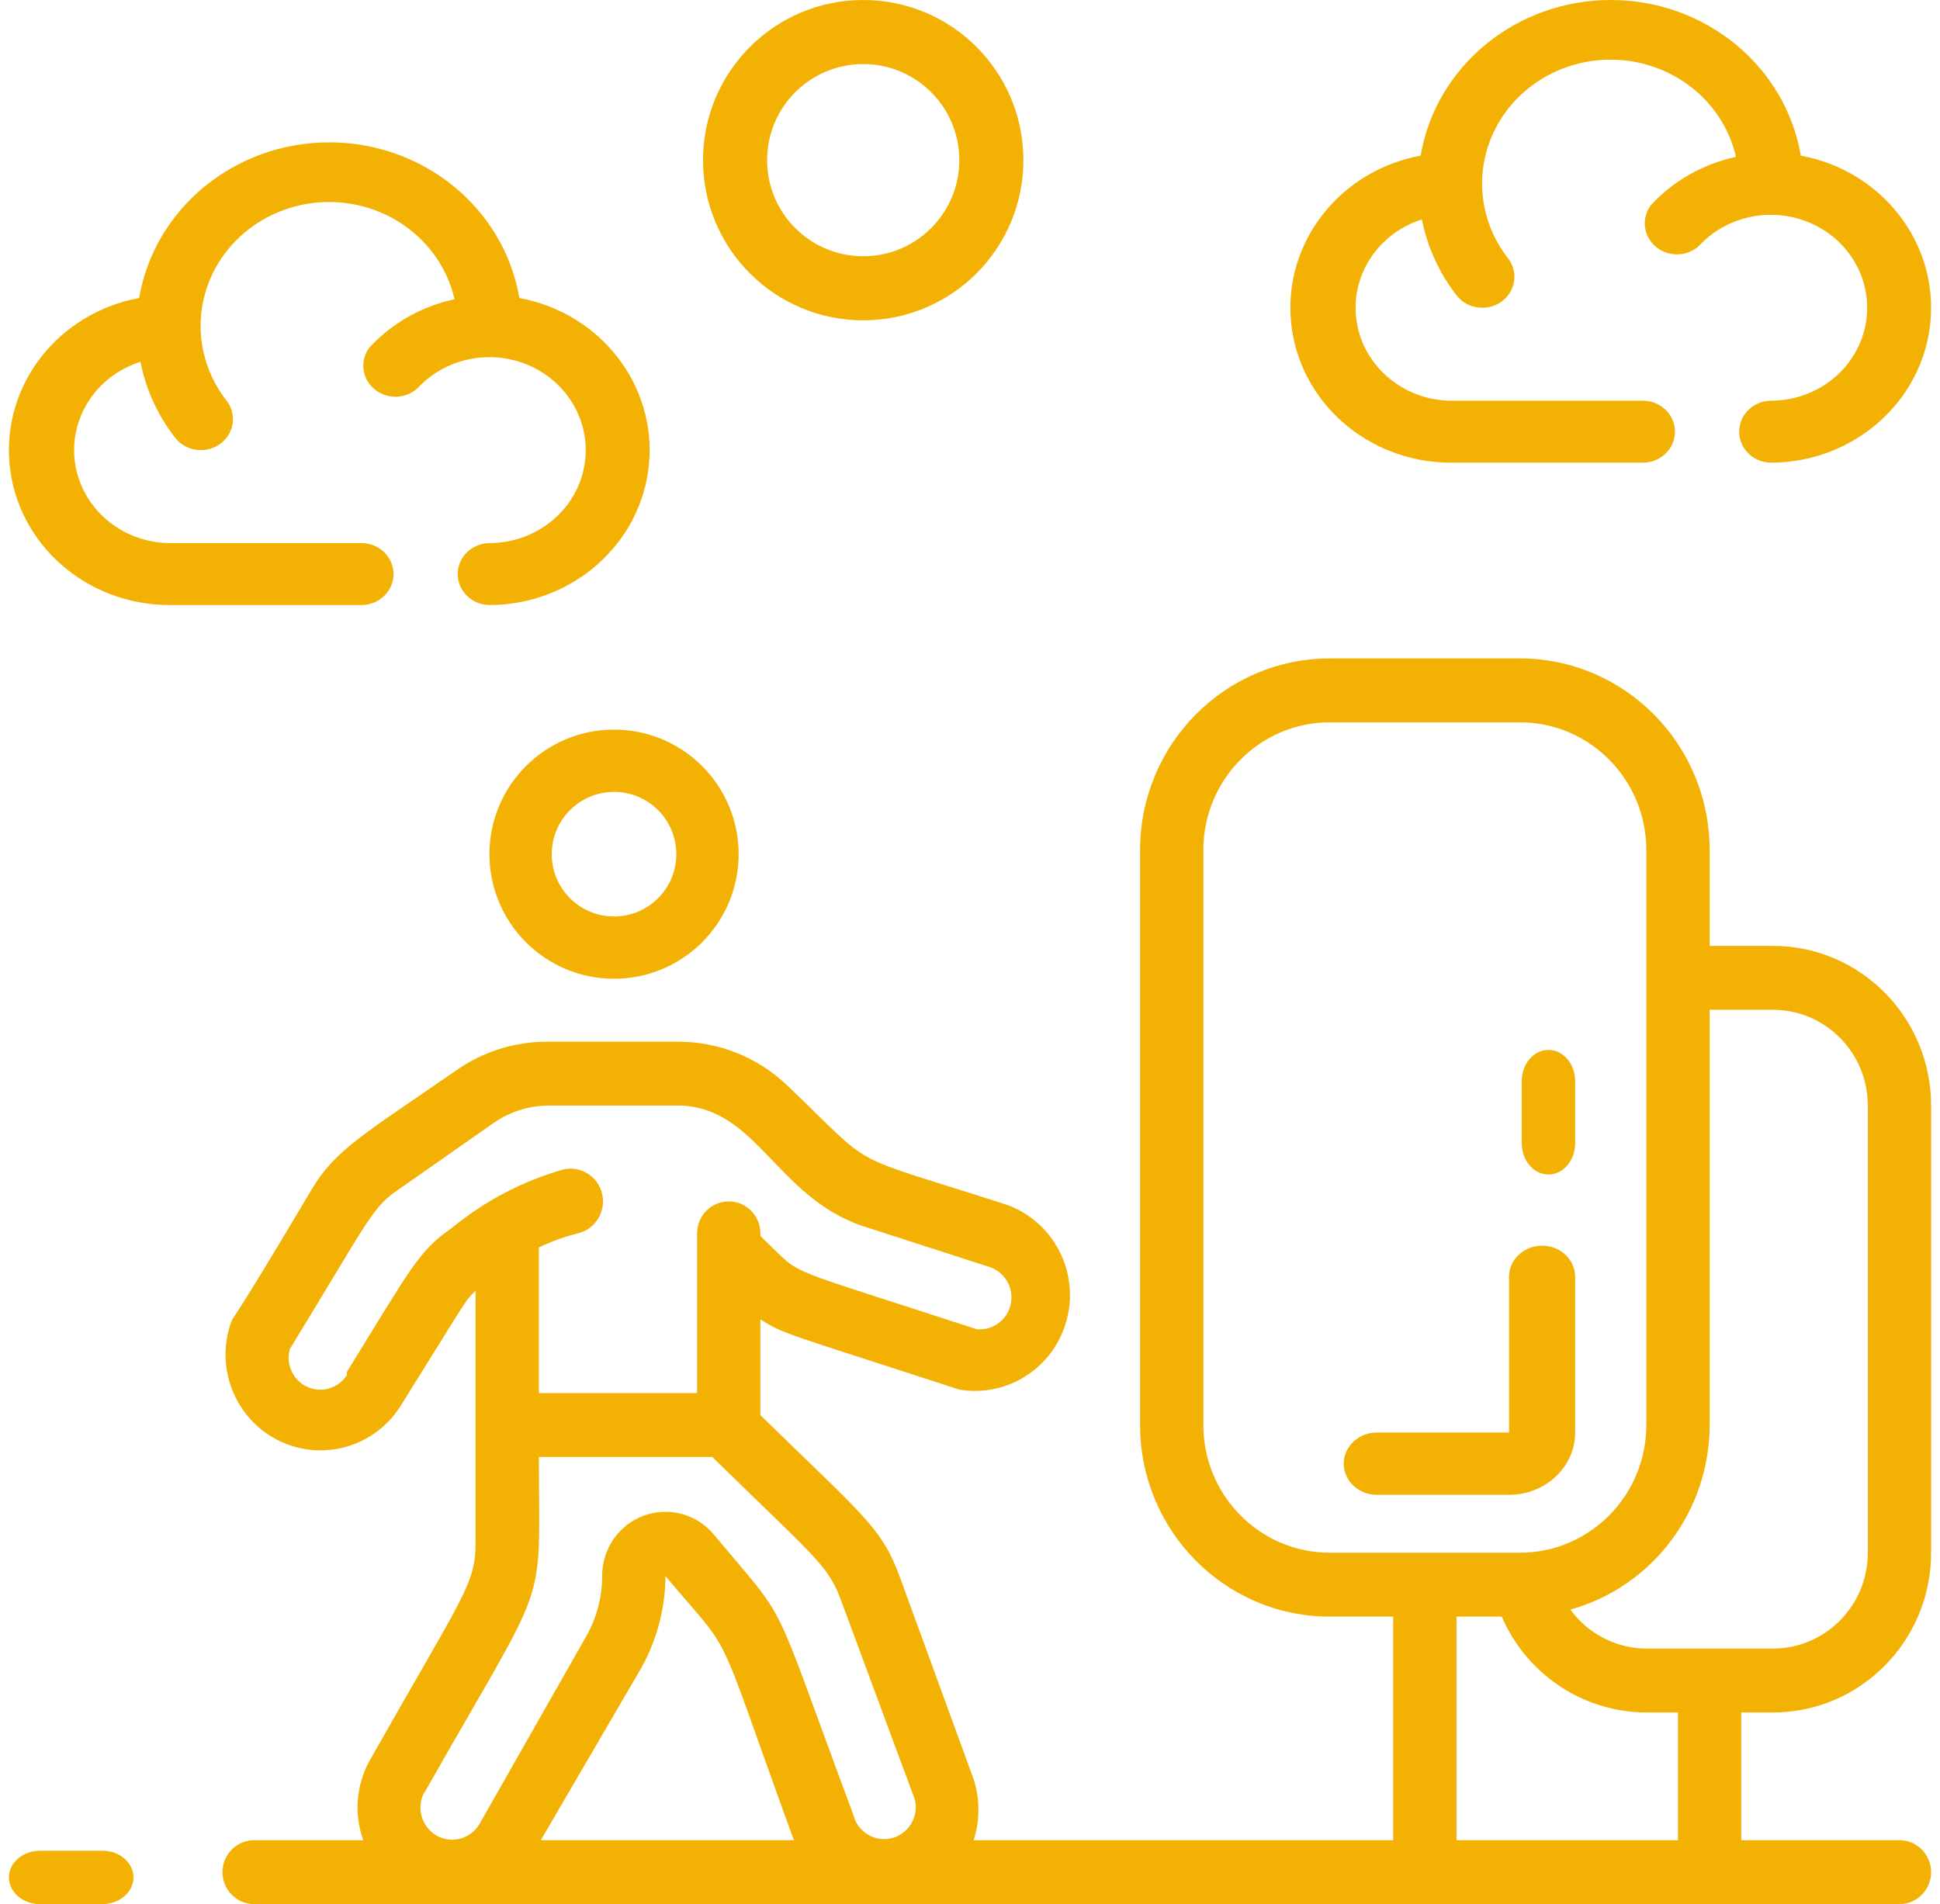
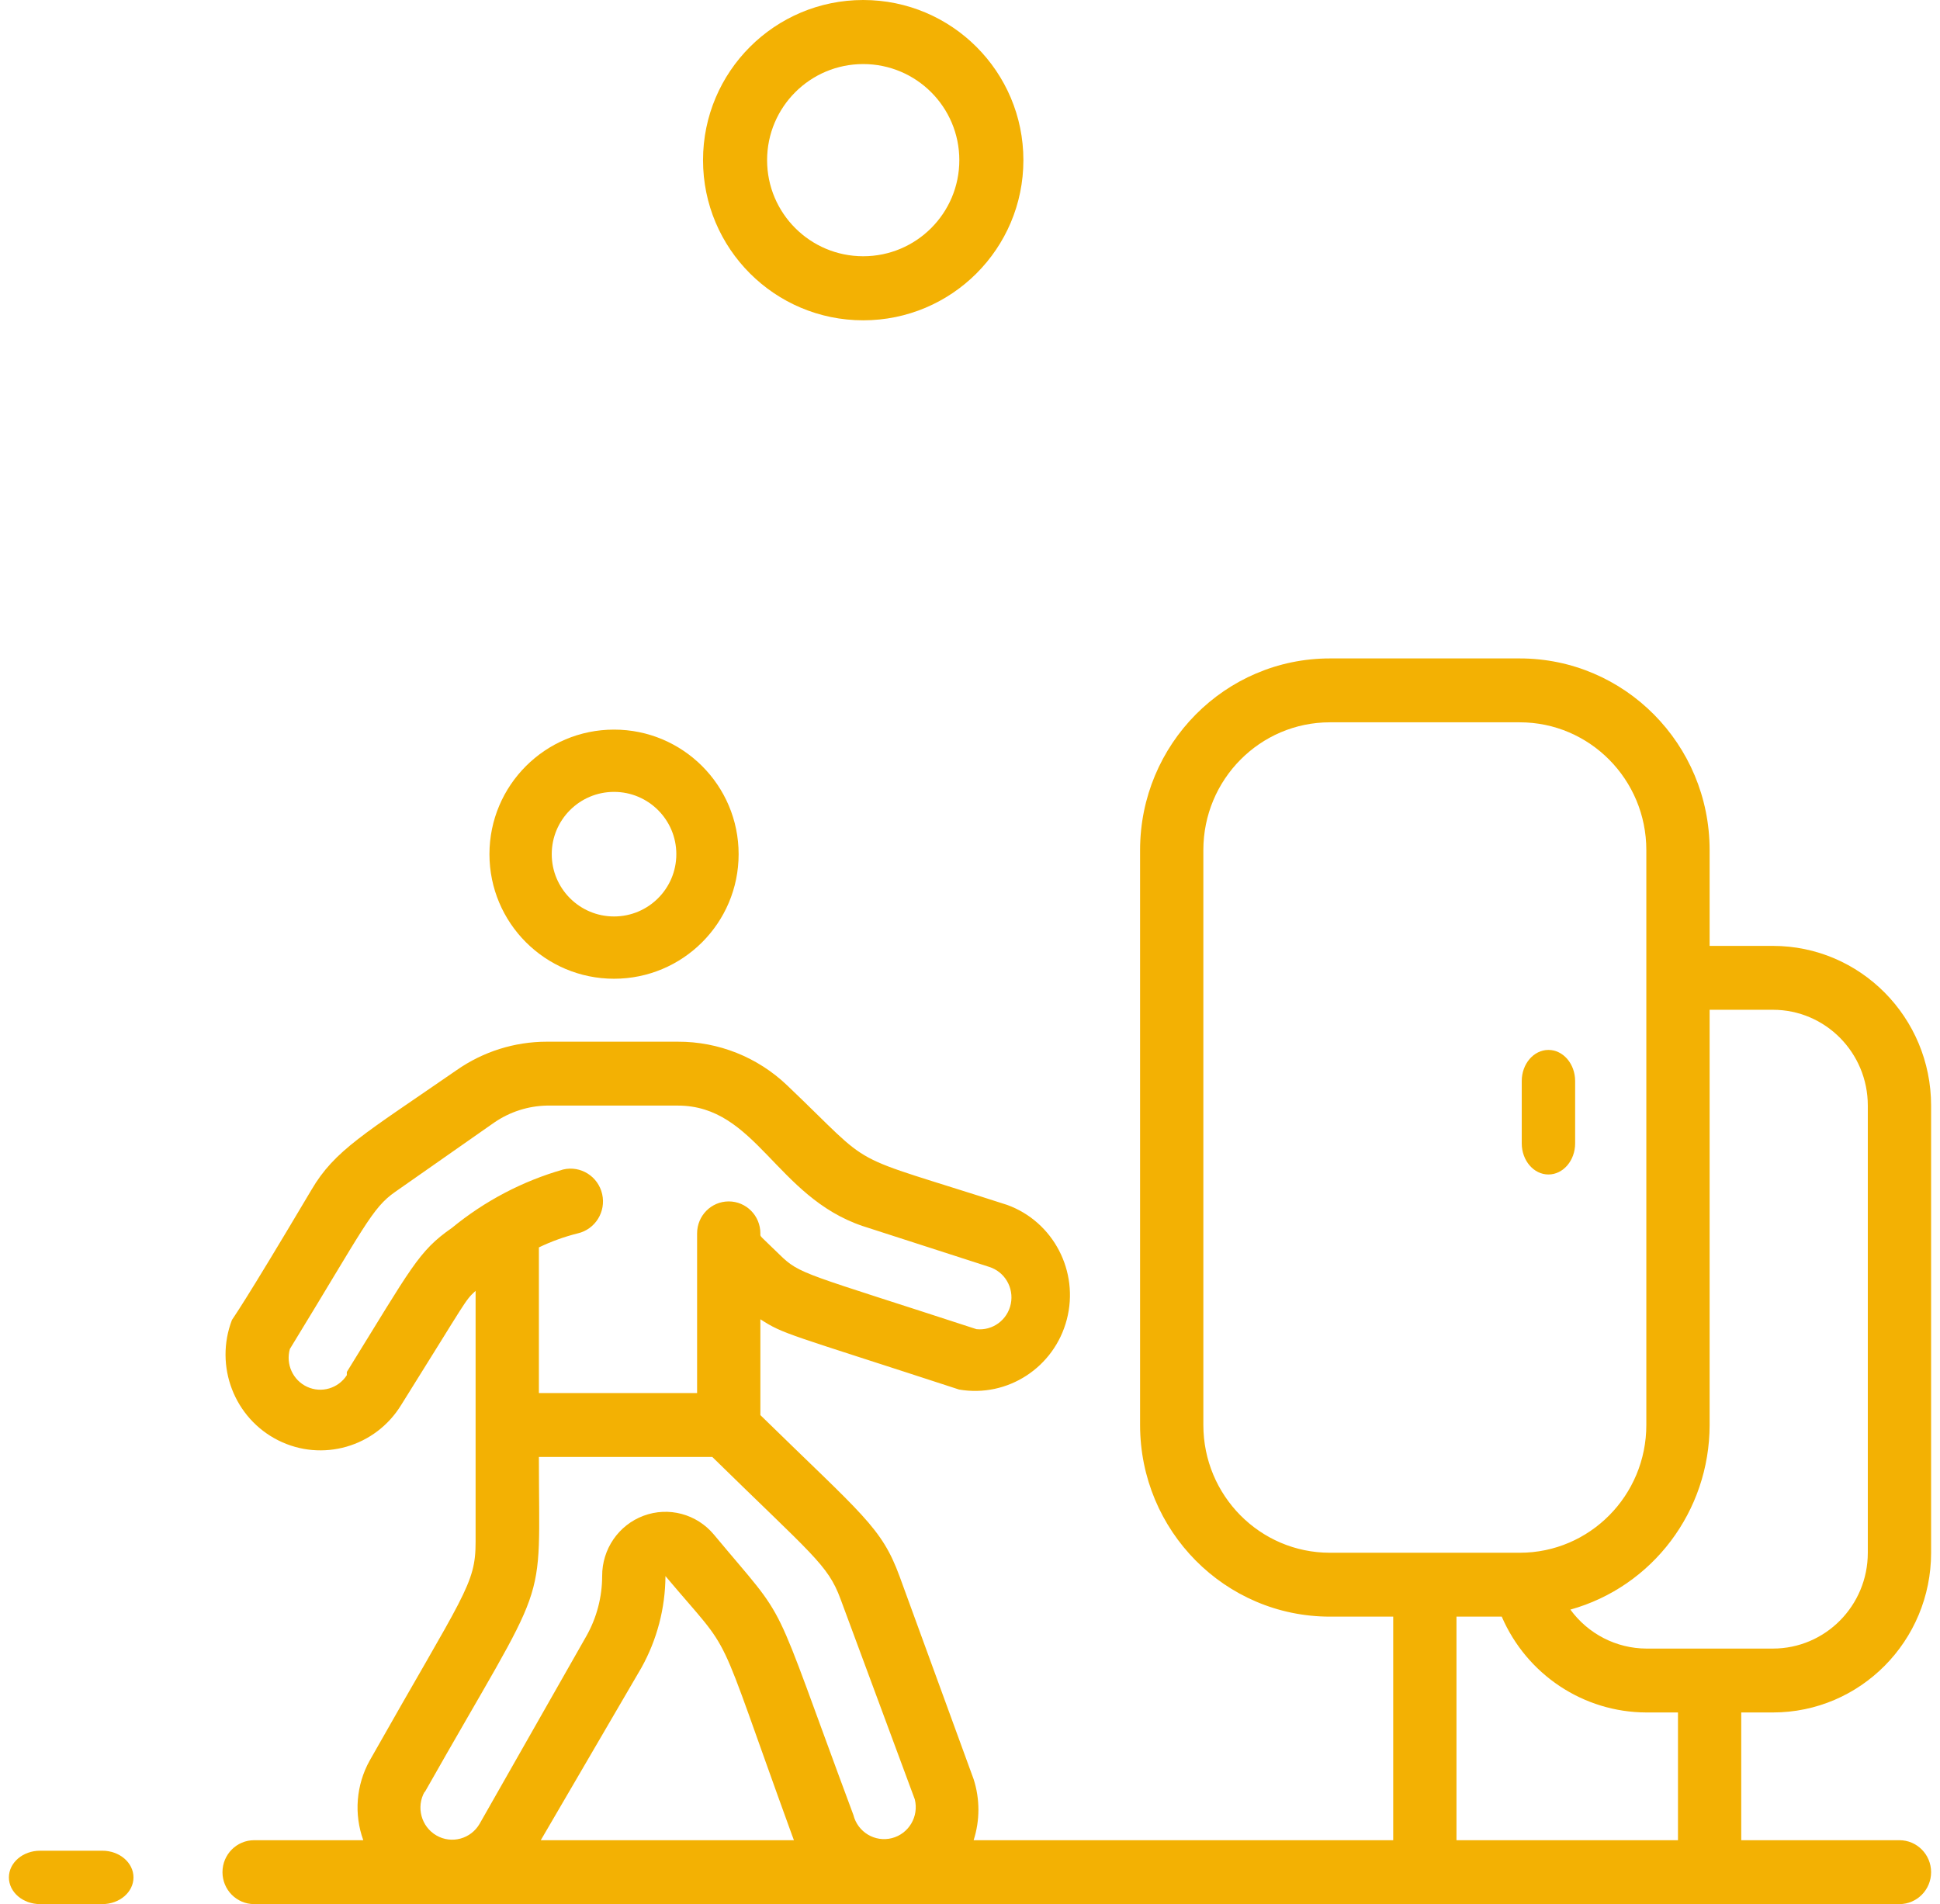
<svg xmlns="http://www.w3.org/2000/svg" width="109px" height="107px" viewBox="0 0 109 107" version="1.1">
  <title>walk</title>
  <desc>Created with Sketch.</desc>
  <g id="Welcome" stroke="none" stroke-width="1" fill="none" fill-rule="evenodd">
    <g id="Desktop_menu" transform="translate(-1086, -2728)" fill="#F3B103" fill-rule="nonzero">
      <g id="walk" transform="translate(1086, 2728)">
        <path d="M5.75,104 L2.25,104 C1.284,104 0.5,104.672 0.5,105.5 C0.5,106.328 1.284,107 2.25,107 L5.75,107 C6.716,107 7.5,106.328 7.5,105.5 C7.5,104.672 6.716,104 5.75,104 Z" id="Shape" />
-         <path d="M101.181,8.746 C100.319,3.701 95.799,0 90.5,0 C85.201,0 80.681,3.701 79.819,8.746 C75.259,9.592 72.11,13.639 72.539,18.1 C72.968,22.56 76.836,25.978 81.478,26 L92.304,26 C93.301,26 94.109,25.221 94.109,24.259 C94.109,23.297 93.301,22.518 92.304,22.518 L81.478,22.518 C78.838,22.471 76.618,20.592 76.225,18.073 C75.833,15.553 77.381,13.127 79.891,12.333 C80.195,13.879 80.861,15.338 81.839,16.598 C82.18,17.037 82.715,17.295 83.283,17.295 C83.966,17.295 84.591,16.922 84.897,16.332 C85.202,15.742 85.136,15.037 84.726,14.509 C82.95,12.235 82.787,9.147 84.314,6.711 C85.842,4.275 88.752,2.982 91.664,3.445 C94.575,3.909 96.901,6.035 97.537,8.816 C95.687,9.214 94.014,10.164 92.755,11.532 C92.209,12.261 92.329,13.271 93.031,13.863 C93.733,14.455 94.787,14.433 95.462,13.813 C97.118,12.026 99.822,11.556 102.02,12.674 C104.217,13.791 105.345,16.209 104.754,18.537 C104.163,20.865 102.006,22.507 99.522,22.518 C98.525,22.518 97.717,23.297 97.717,24.259 C97.717,25.221 98.525,26 99.522,26 C104.164,25.978 108.032,22.56 108.461,18.1 C108.89,13.639 105.741,9.592 101.181,8.746 Z" id="Shape" />
-         <path d="M22.109,32.259 C22.109,31.297 21.301,30.518 20.304,30.518 L9.478,30.518 C6.838,30.471 4.618,28.592 4.225,26.073 C3.833,23.553 5.381,21.127 7.891,20.333 C8.195,21.879 8.861,23.338 9.839,24.598 C10.18,25.037 10.715,25.295 11.283,25.295 C11.966,25.295 12.591,24.922 12.897,24.332 C13.202,23.742 13.136,23.037 12.726,22.509 C10.95,20.235 10.787,17.147 12.314,14.711 C13.842,12.275 16.752,10.982 19.664,11.445 C22.575,11.909 24.901,14.035 25.537,16.816 C23.687,17.214 22.014,18.164 20.755,19.532 C20.209,20.261 20.329,21.271 21.031,21.863 C21.733,22.455 22.787,22.433 23.462,21.813 C25.118,20.026 27.822,19.556 30.02,20.674 C32.217,21.791 33.345,24.209 32.754,26.537 C32.163,28.865 30.006,30.507 27.522,30.518 C26.525,30.518 25.717,31.297 25.717,32.259 C25.717,33.221 26.525,34 27.522,34 C32.164,33.978 36.032,30.56 36.461,26.1 C36.89,21.639 33.741,17.592 29.181,16.746 C28.319,11.701 23.799,8 18.5,8 C13.201,8 8.681,11.701 7.819,16.746 C3.259,17.592 0.11,21.639 0.539,26.1 C0.968,30.56 4.836,33.978 9.478,34 L20.304,34 C21.301,34 22.109,33.221 22.109,32.259 Z" id="Shape" />
-         <path d="M88.5,80.5 L88.5,71.75 C88.5,70.784 87.669,70 86.643,70 C85.617,70 84.786,70.784 84.786,71.75 L84.786,80.5 L77.357,80.5 C76.331,80.5 75.5,81.284 75.5,82.25 C75.5,83.216 76.331,84 77.357,84 L84.786,84 C86.837,84 88.5,82.433 88.5,80.5 Z" id="Shape" />
        <path d="M99.611,53.154 L96.056,53.154 L96.056,47.769 C96.056,41.822 91.28,37 85.389,37 L74.722,37 C68.831,37 64.056,41.822 64.056,47.769 L64.056,80.077 C64.056,86.025 68.831,90.846 74.722,90.846 L78.278,90.846 L78.278,103.41 L54.704,103.41 C55.062,102.296 55.062,101.096 54.704,99.982 L50.544,88.585 C49.531,85.821 48.464,85.138 42.722,79.521 L42.722,74.136 C44.056,74.997 44.162,74.908 53.887,78.085 C56.61,78.553 59.237,76.844 59.94,74.146 C60.643,71.448 59.188,68.655 56.589,67.71 C47.149,64.659 49.389,65.915 44.233,60.997 C42.573,59.409 40.37,58.529 38.082,58.538 L30.722,58.538 C28.912,58.538 27.144,59.095 25.656,60.136 C20.464,63.726 18.811,64.623 17.496,66.867 C13.567,73.49 13.104,74.046 13.033,74.172 C12.037,76.767 13.164,79.7 15.632,80.939 C18.1,82.178 21.096,81.314 22.544,78.946 C26.296,72.951 26.1,73.113 26.722,72.538 L26.722,86.646 C26.722,89.051 26.082,89.536 20.767,98.941 C20.01,100.308 19.88,101.939 20.411,103.41 L14.278,103.41 C13.296,103.41 12.5,104.214 12.5,105.205 C12.5,106.196 13.296,107 14.278,107 L106.722,107 C107.704,107 108.5,106.196 108.5,105.205 C108.5,104.214 107.704,103.41 106.722,103.41 L97.833,103.41 L97.833,96.231 L99.611,96.231 C104.52,96.231 108.5,92.213 108.5,87.256 L108.5,62.128 C108.5,57.172 104.52,53.154 99.611,53.154 Z M67.611,80.077 L67.611,47.769 C67.611,43.804 70.795,40.59 74.722,40.59 L85.389,40.59 C89.316,40.59 92.5,43.804 92.5,47.769 L92.5,80.077 C92.5,84.042 89.316,87.256 85.389,87.256 L74.722,87.256 C70.795,87.256 67.611,84.042 67.611,80.077 Z M25.389,69.003 C23.504,70.313 23.131,71.21 19.487,77.097 L19.487,77.277 C19.007,78.022 18.06,78.301 17.259,77.933 C16.458,77.564 16.044,76.659 16.287,75.805 C20.482,68.949 20.891,67.89 22.207,66.974 L27.771,63.079 C28.643,62.48 29.668,62.15 30.722,62.128 L38.082,62.128 C42.473,62.128 43.593,67.244 48.464,68.895 L55.576,71.192 C56.45,71.465 56.977,72.363 56.793,73.268 C56.609,74.173 55.775,74.789 54.864,74.692 C45.14,71.515 44.962,71.641 43.789,70.492 C42.616,69.344 42.722,69.523 42.722,69.308 C42.722,68.316 41.926,67.513 40.944,67.513 C39.963,67.513 39.167,68.316 39.167,69.308 L39.167,78.282 L30.278,78.282 L30.278,70.097 C30.978,69.76 31.711,69.496 32.464,69.308 C33.446,69.08 34.059,68.091 33.833,67.1 C33.608,66.109 32.629,65.49 31.647,65.718 C29.361,66.371 27.231,67.489 25.389,69.003 Z M23.86,100.718 C30.971,88.154 30.278,90.846 30.278,81.872 L40.02,81.872 C45.638,87.382 46.509,87.921 47.22,89.841 L51.398,101.113 C51.638,102.074 51.061,103.051 50.109,103.294 C49.157,103.536 48.189,102.954 47.949,101.992 C43.131,89.051 44.5,91.51 40.109,86.233 C39.144,85.077 37.565,84.654 36.16,85.177 C34.755,85.699 33.824,87.055 33.833,88.567 C33.831,89.75 33.525,90.913 32.944,91.941 L26.953,102.477 C26.462,103.339 25.372,103.637 24.518,103.141 C23.664,102.645 23.369,101.544 23.86,100.682 L23.86,100.718 Z M36.038,93.718 C36.914,92.145 37.379,90.372 37.389,88.567 C41.389,93.323 40.002,90.756 44.5,103.123 L44.607,103.41 L30.384,103.41 L36.038,93.718 Z M94.278,103.41 L81.833,103.41 L81.833,90.846 L84.376,90.846 C85.786,94.109 88.974,96.222 92.5,96.231 L94.278,96.231 L94.278,103.41 Z M104.944,87.256 C104.944,90.23 102.557,92.641 99.611,92.641 L92.5,92.641 C90.815,92.633 89.233,91.821 88.233,90.451 C92.854,89.161 96.053,84.917 96.056,80.077 L96.056,56.744 L99.611,56.744 C102.557,56.744 104.944,59.154 104.944,62.128 L104.944,87.256 Z" id="Shape" />
        <path d="M34.5,41 C30.634,41 27.5,44.134 27.5,48 C27.5,51.866 30.634,55 34.5,55 C38.366,55 41.5,51.866 41.5,48 C41.5,44.134 38.366,41 34.5,41 Z M34.5,51.5 C32.567,51.5 31,49.933 31,48 C31,46.067 32.567,44.5 34.5,44.5 C36.433,44.5 38,46.067 38,48 C38,49.933 36.433,51.5 34.5,51.5 Z" id="Shape" />
        <path d="M48.5,18 C53.471,18 57.5,13.971 57.5,9 C57.5,4.029 53.471,0 48.5,0 C43.529,0 39.5,4.029 39.5,9 C39.5,13.971 43.529,18 48.5,18 Z M48.5,3.6 C51.482,3.6 53.9,6.018 53.9,9 C53.9,11.982 51.482,14.4 48.5,14.4 C45.518,14.4 43.1,11.982 43.1,9 C43.1,6.018 45.518,3.6 48.5,3.6 Z" id="Shape" />
        <path d="M87,66 C87.828,66 88.5,65.216 88.5,64.25 L88.5,60.75 C88.5,59.784 87.828,59 87,59 C86.172,59 85.5,59.784 85.5,60.75 L85.5,64.25 C85.5,65.216 86.172,66 87,66 Z" id="Shape" />
      </g>
    </g>
  </g>
</svg>